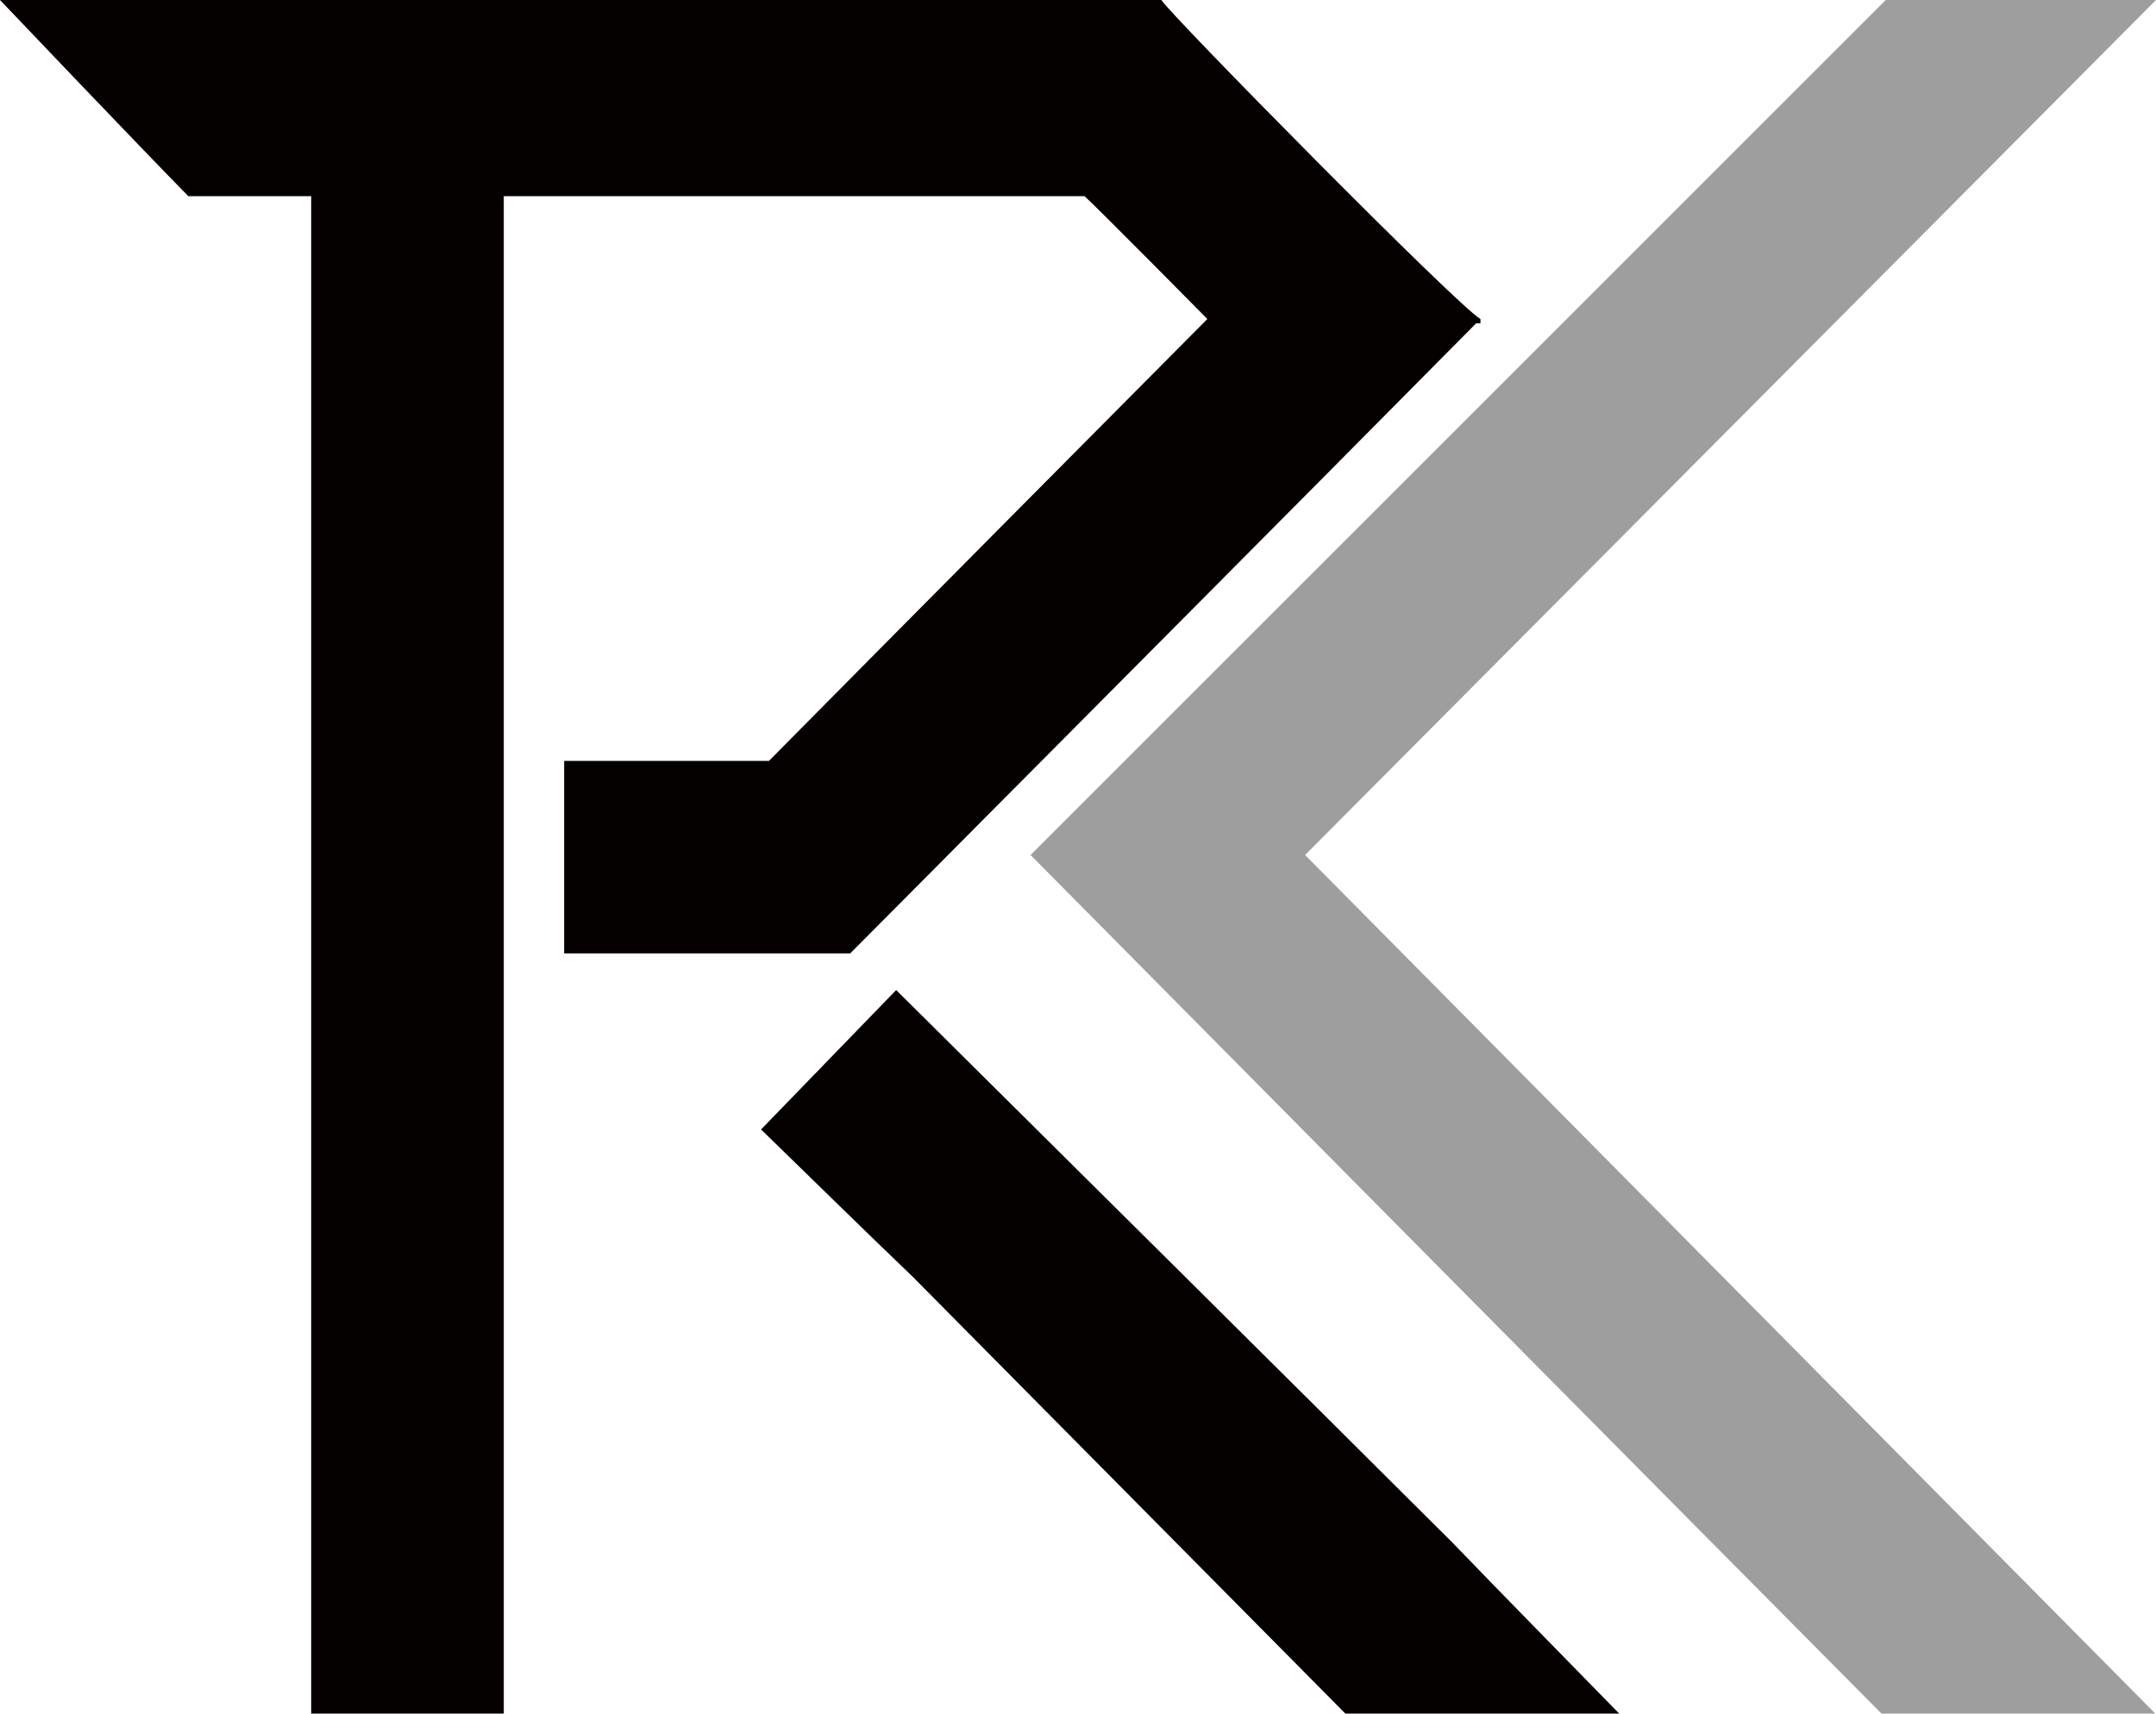
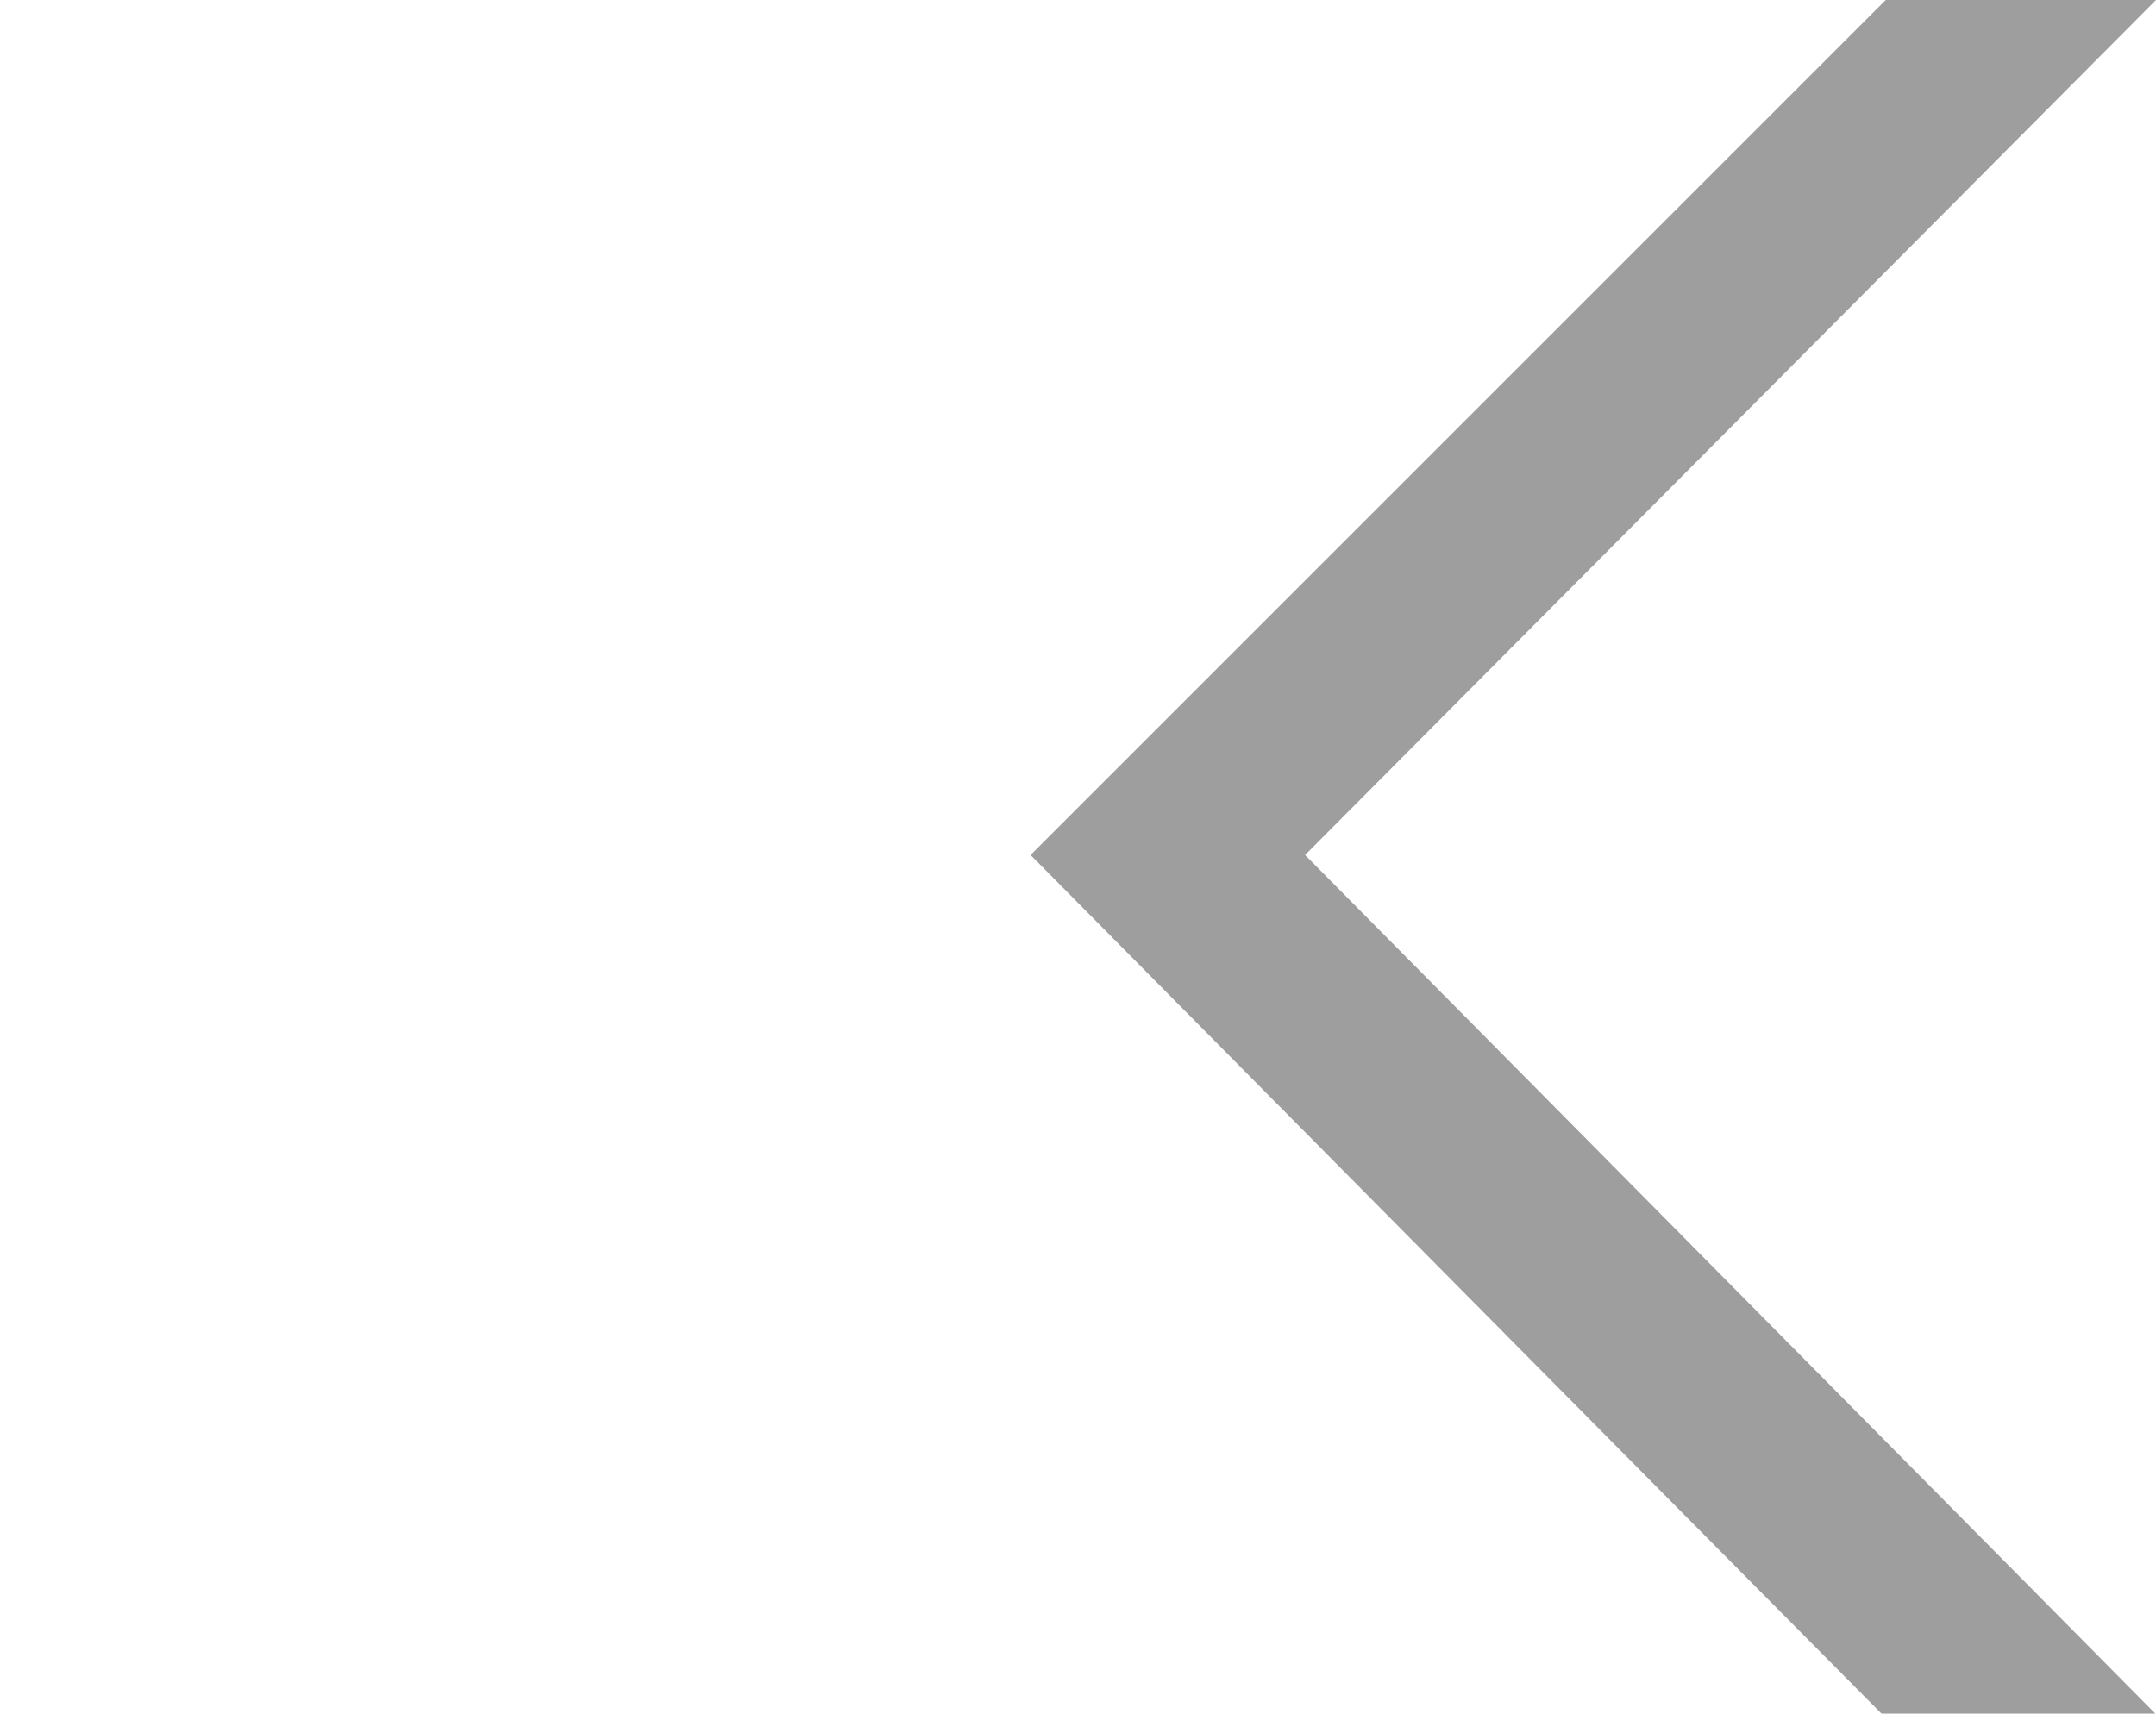
<svg xmlns="http://www.w3.org/2000/svg" version="1.1" id="レイヤー_1" x="0px" y="0px" viewBox="0 0 300 238.5" style="enable-background:new 0 0 300 238.5;" xml:space="preserve">
  <style type="text/css">
	.st0{fill-rule:evenodd;clip-rule:evenodd;fill:#040000;}
	.st1{fill-rule:evenodd;clip-rule:evenodd;fill:#9E9E9E;}
</style>
  <g>
-     <path class="st0" d="M107,105.9c-9.5,0-19,0-28.5,0c0,8.9,0,17.8,0,26.8c13.3,0,26.6,0,39.8,0c29-29.2,58.1-58.4,87.1-87.7   c0.2,0,0.6,0,0.6,0s0-0.4,0-0.6c-3.2-1.8-43.3-42.5-44.4-44.4C107.8,0,0,0,0,0s19.7,20.7,26.2,27.3c5.7,0,11.4,0,17.1,0   c0,70.4,0,140.8,0,211.2c8.9,0,17.8,0,26.8,0c0-70.4,0-140.8,0-211.2c26.9,0,53.9,0,80.8,0c1.5,1.3,17.1,17.1,17.1,17.1   S122.4,90.3,107,105.9z" />
    <path class="st1" d="M181.6,119L300,0h-37.6l-119,119c0,0,89,89.9,118.4,119.5c12.7,0,38.1,0,38.1,0L181.6,119z" />
-     <path class="st0" d="M124.7,137.8c-6.3,6.5-12.5,12.9-18.8,19.4c7,6.8,14,13.7,21.1,20.5c20.1,20.3,40.2,40.6,60.3,60.9   c12.7,0,25.4,0,38.1,0c-7.8-8-15.6-15.9-23.3-23.9C176.3,189,150.5,163.4,124.7,137.8z" />
  </g>
</svg>